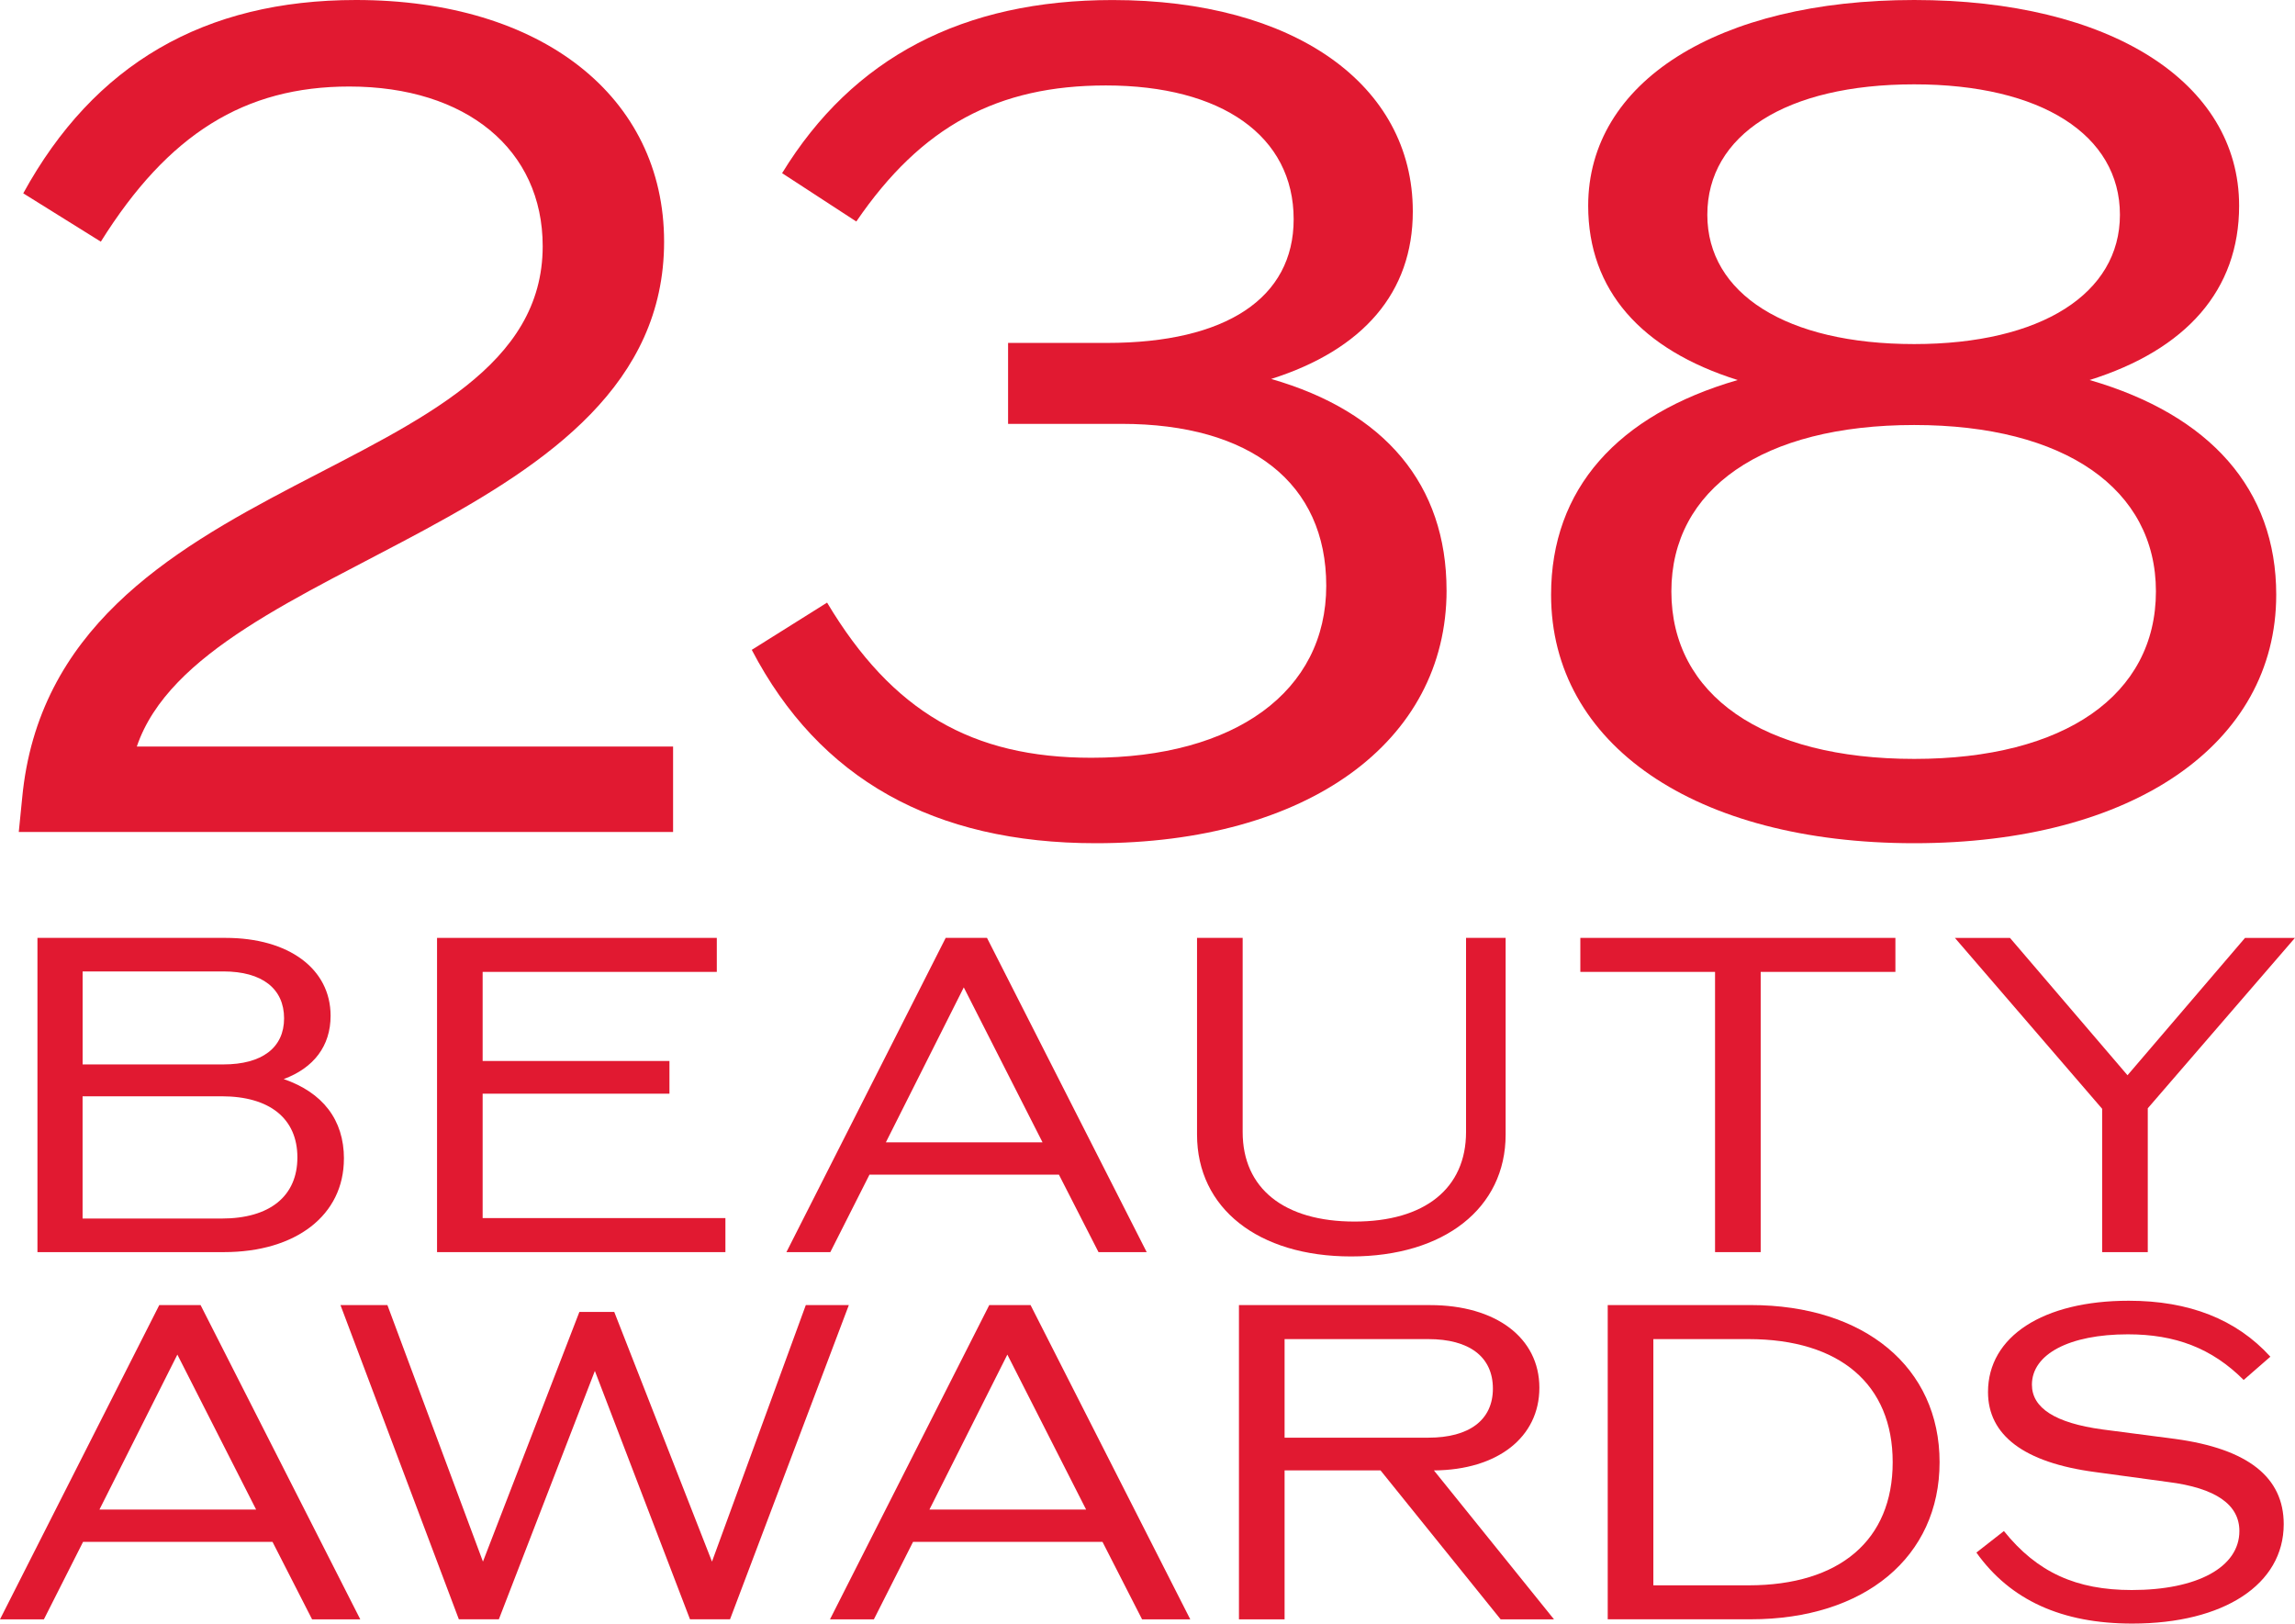
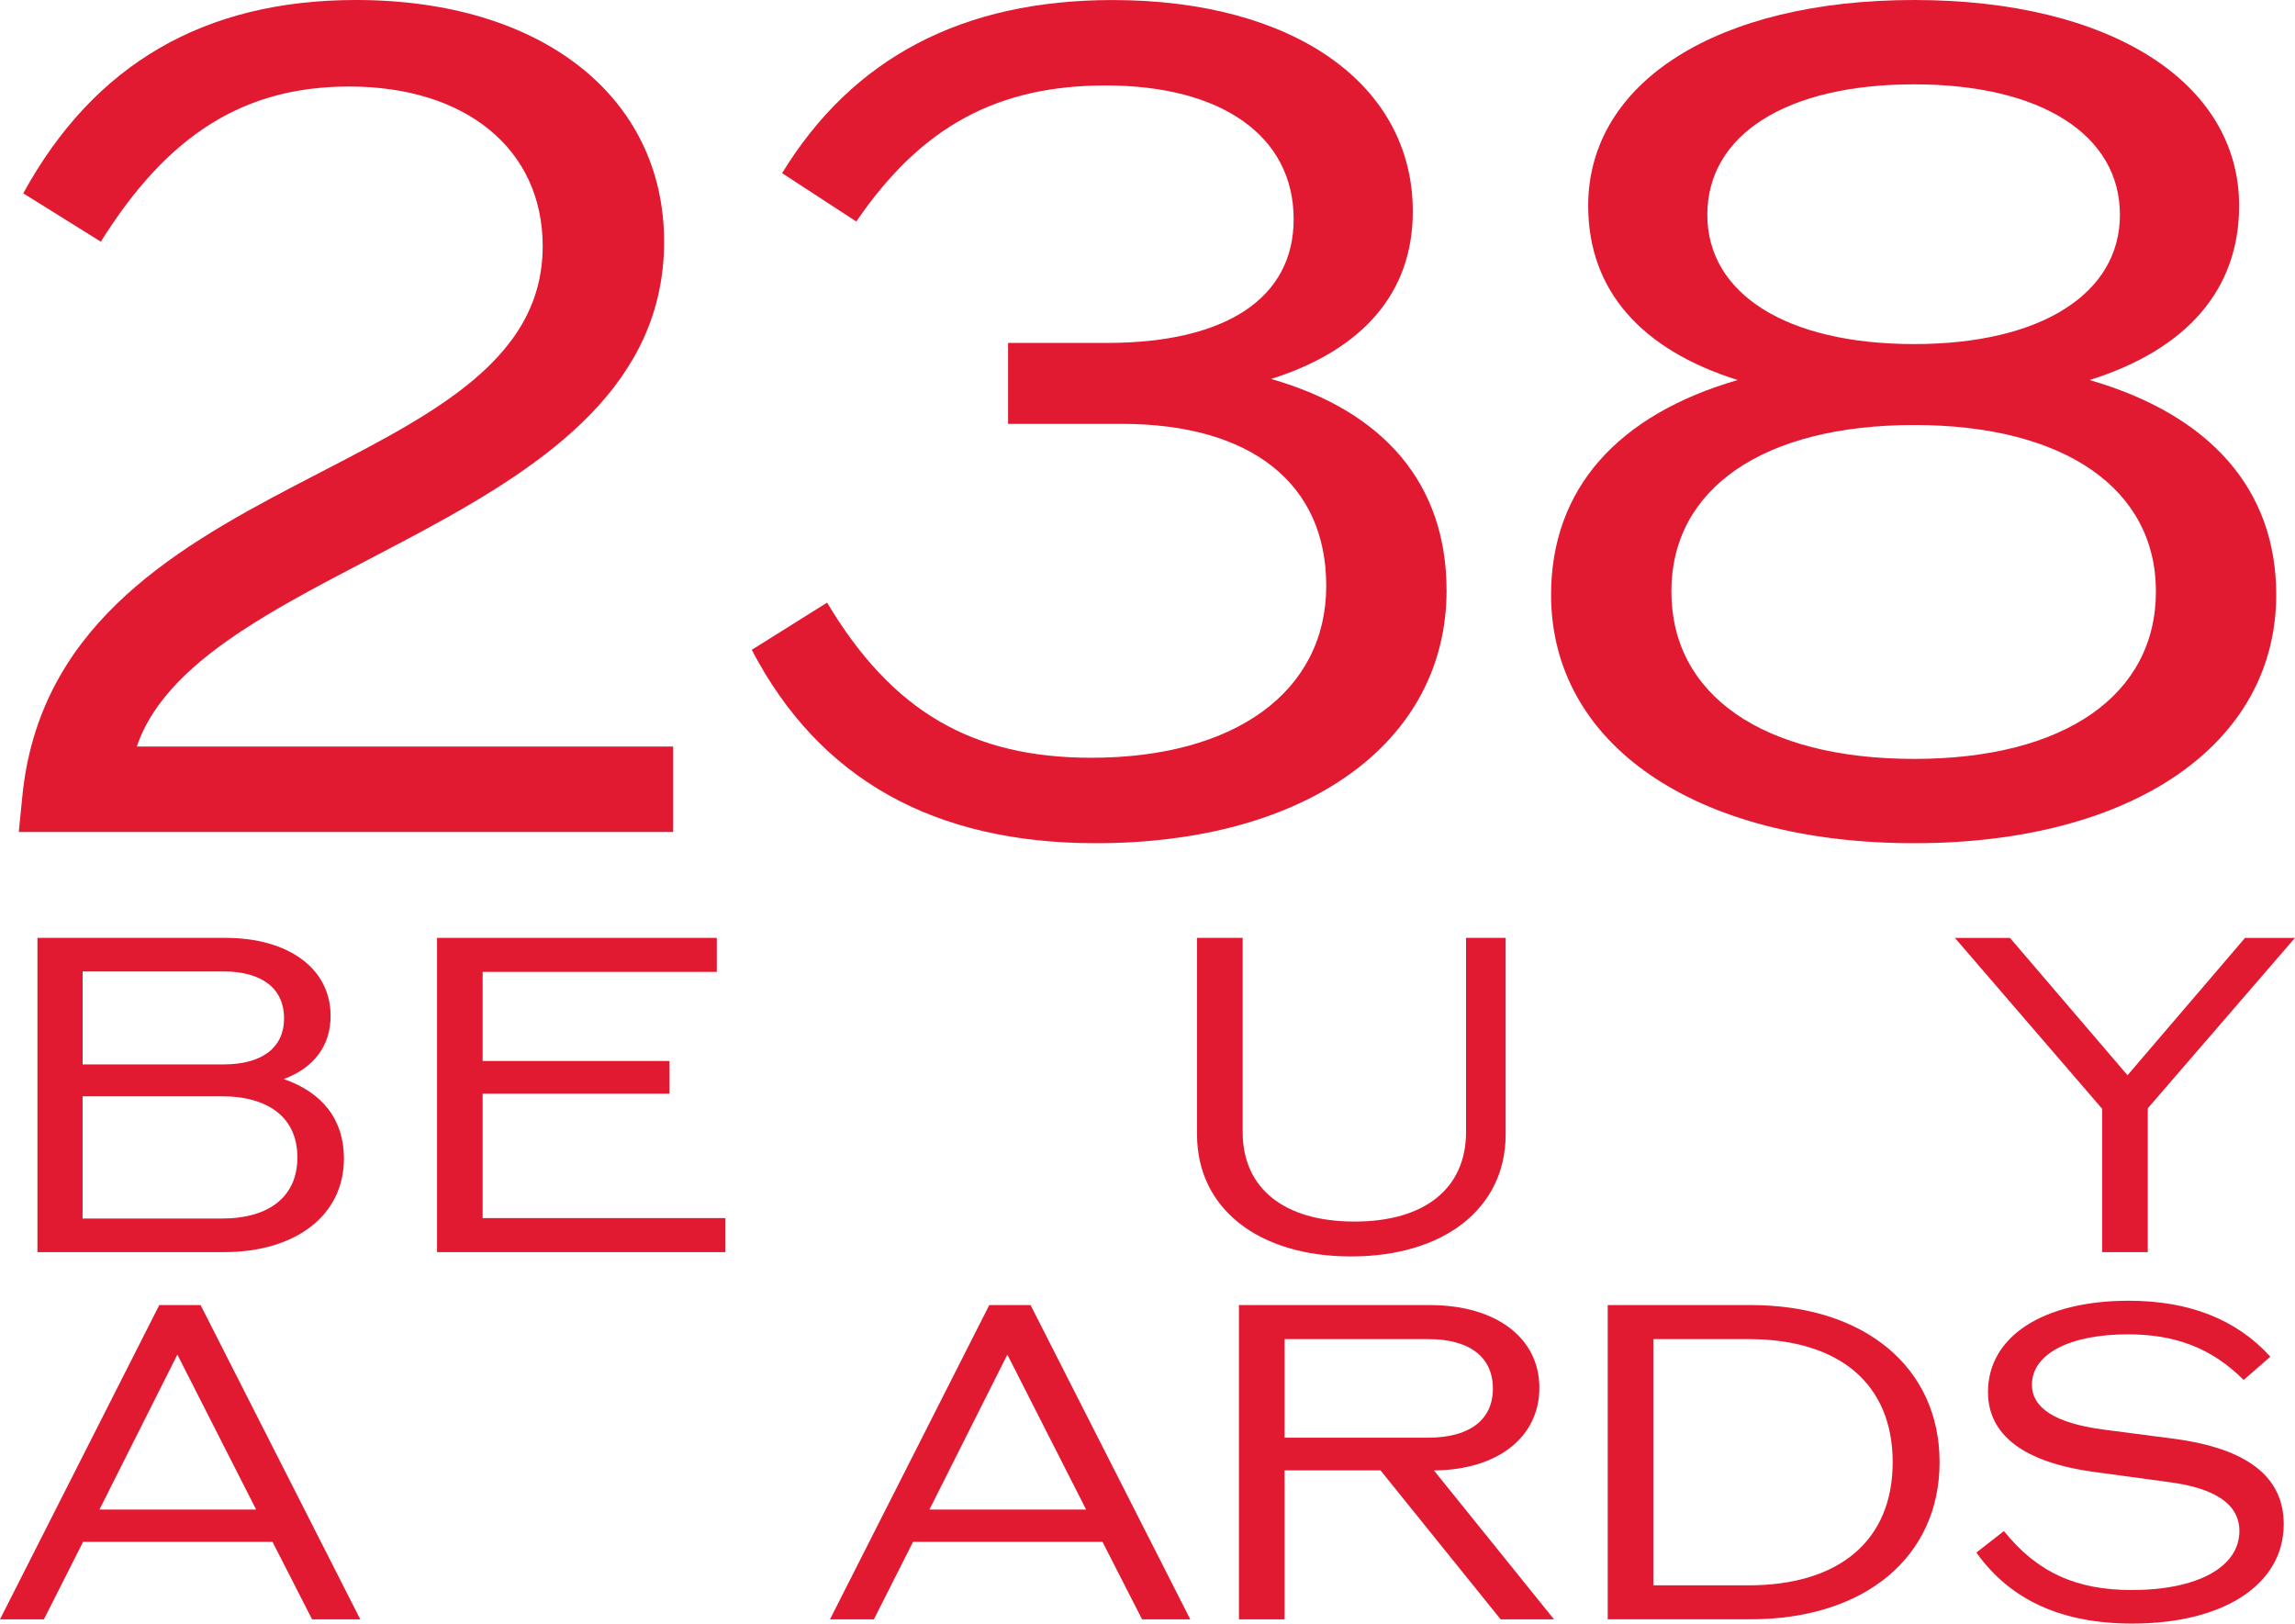
<svg xmlns="http://www.w3.org/2000/svg" id="a" width="60" height="42.446" viewBox="0 0 60 42.446">
  <g>
    <path d="m17.597,19.516v2.234H.491l.088-.882c.823-8.788,13.609-8.171,13.609-14.432,0-2.528-1.999-4.174-5.056-4.174-2.733,0-4.732,1.235-6.496,4.056l-2.028-1.264C2.46,1.676,5.341,0,9.309,0c4.85,0,8.053,2.528,8.053,6.319,0,7.436-12.11,8.259-13.785,13.197h14.02Z" fill="#e11931" />
    <path d="m37.819,15.431c0,3.968-3.645,6.613-9.171,6.613-4.232,0-7.23-1.675-8.994-5.055l1.969-1.235c1.705,2.851,3.791,4.056,6.907,4.056,3.762,0,6.143-1.734,6.143-4.497,0-2.675-1.969-4.232-5.349-4.232h-2.969v-2.116h2.587c3.115,0,4.879-1.176,4.879-3.233,0-2.175-1.881-3.498-4.909-3.498-2.822,0-4.82,1.058-6.525,3.557l-1.94-1.264c1.852-3.027,4.732-4.526,8.641-4.526,4.732,0,7.848,2.204,7.848,5.526,0,2.116-1.293,3.615-3.703,4.38,2.969.852,4.585,2.763,4.585,5.526Z" fill="#e11931" />
    <path d="m59.509,15.549c0,3.909-3.762,6.495-9.464,6.495-5.731,0-9.494-2.586-9.494-6.495,0-2.763,1.734-4.703,4.879-5.614-2.528-.794-3.909-2.351-3.909-4.556,0-3.233,3.38-5.379,8.524-5.379,5.114,0,8.494,2.146,8.494,5.379,0,2.204-1.381,3.762-3.909,4.556,3.145.911,4.879,2.851,4.879,5.614Zm-3.145-.088c0-2.675-2.381-4.35-6.319-4.35-3.968,0-6.349,1.675-6.349,4.35,0,2.704,2.381,4.379,6.349,4.379,3.939,0,6.319-1.675,6.319-4.379Zm-11.728-9.846c0,2.058,2.057,3.38,5.408,3.38,3.321,0,5.379-1.322,5.379-3.38,0-2.087-2.057-3.41-5.379-3.41-3.351,0-5.408,1.323-5.408,3.41Z" fill="#e11931" />
  </g>
  <g>
    <path d="m8.991,30.292c0,1.474-1.249,2.442-3.139,2.442H.979v-8.215h4.918c1.654,0,2.746.81,2.746,2.037,0,.788-.439,1.362-1.226,1.654,1.013.349,1.575,1.058,1.575,2.082Zm-6.831-4.895v2.43h3.68c1.013,0,1.587-.439,1.587-1.204,0-.777-.574-1.227-1.587-1.227h-3.68Zm5.615,4.861c0-1.013-.72-1.598-1.981-1.598h-3.635v3.196h3.635c1.26,0,1.981-.585,1.981-1.598Z" fill="#e11931" />
    <path d="m18.965,31.845v.889h-7.539v-8.215h7.314v.889h-6.122v2.329h4.884v.855h-4.884v3.252h6.347Z" fill="#e11931" />
-     <path d="m27.683,30.708h-4.951l-1.024,2.026h-1.148l4.164-8.215h1.08l4.175,8.215h-1.26l-1.035-2.026Zm-.427-.844l-2.059-4.051-2.037,4.051h4.096Z" fill="#e11931" />
    <path d="m31.295,29.662v-5.143h1.193v5.075c0,1.474,1.08,2.341,2.926,2.341,1.834,0,2.914-.867,2.914-2.341v-5.075h1.035v5.143c0,1.924-1.609,3.185-4.04,3.185-2.43,0-4.028-1.26-4.028-3.185Z" fill="#e11931" />
-     <path d="m49.553,25.408h-3.522v7.326h-1.193v-7.326h-3.522v-.889h8.237v.889Z" fill="#e11931" />
    <path d="m56.151,28.975v3.759h-1.193v-3.747l-3.849-4.467h1.44l3.072,3.59,3.072-3.59h1.305l-3.849,4.456Z" fill="#e11931" />
    <path d="m7.123,40.308H2.172l-1.024,2.026H0l4.164-8.215h1.08l4.175,8.215h-1.26l-1.035-2.026Zm-.427-.844l-2.059-4.051-2.037,4.051h4.096Z" fill="#e11931" />
-     <path d="m22.192,34.118l-3.106,8.215h-1.047l-2.487-6.493-2.51,6.493h-1.046l-3.095-8.215h1.227l2.498,6.707,2.521-6.527h.912l2.555,6.527,2.453-6.707h1.125Z" fill="#e11931" />
    <path d="m28.822,40.308h-4.951l-1.024,2.026h-1.148l4.164-8.215h1.08l4.175,8.215h-1.26l-1.035-2.026Zm-.427-.844l-2.059-4.051-2.037,4.051h4.096Z" fill="#e11931" />
    <path d="m36.093,38.44h-2.509v3.894h-1.193v-8.215h4.996c1.722,0,2.858.855,2.858,2.161,0,1.294-1.092,2.149-2.757,2.161l3.14,3.894h-1.395l-3.14-3.894Zm-2.509-.855h3.758c1.069,0,1.688-.461,1.688-1.283,0-.833-.619-1.294-1.688-1.294h-3.758v2.577Z" fill="#e11931" />
    <path d="m50.708,38.226c0,2.476-1.958,4.107-4.94,4.107h-3.736v-8.215h3.736c2.982,0,4.94,1.632,4.94,4.107Zm-1.226,0c0-2.037-1.384-3.218-3.77-3.218h-2.487v6.437h2.487c2.386,0,3.77-1.182,3.77-3.218Z" fill="#e11931" />
    <path d="m51.67,40.589l.72-.563c.867,1.08,1.891,1.542,3.342,1.542,1.711,0,2.814-.596,2.814-1.542,0-.686-.608-1.125-1.868-1.283l-1.902-.259c-1.868-.247-2.802-.968-2.802-2.093,0-1.452,1.44-2.386,3.68-2.386,1.575,0,2.813.484,3.702,1.463l-.698.608c-.833-.833-1.79-1.193-3.027-1.193-1.53,0-2.509.518-2.509,1.317,0,.608.608,1.002,1.845,1.17l1.902.248c1.902.259,2.836,1.002,2.836,2.228,0,1.575-1.564,2.599-3.961,2.599-1.834,0-3.185-.608-4.074-1.857Z" fill="#e11931" />
  </g>
</svg>